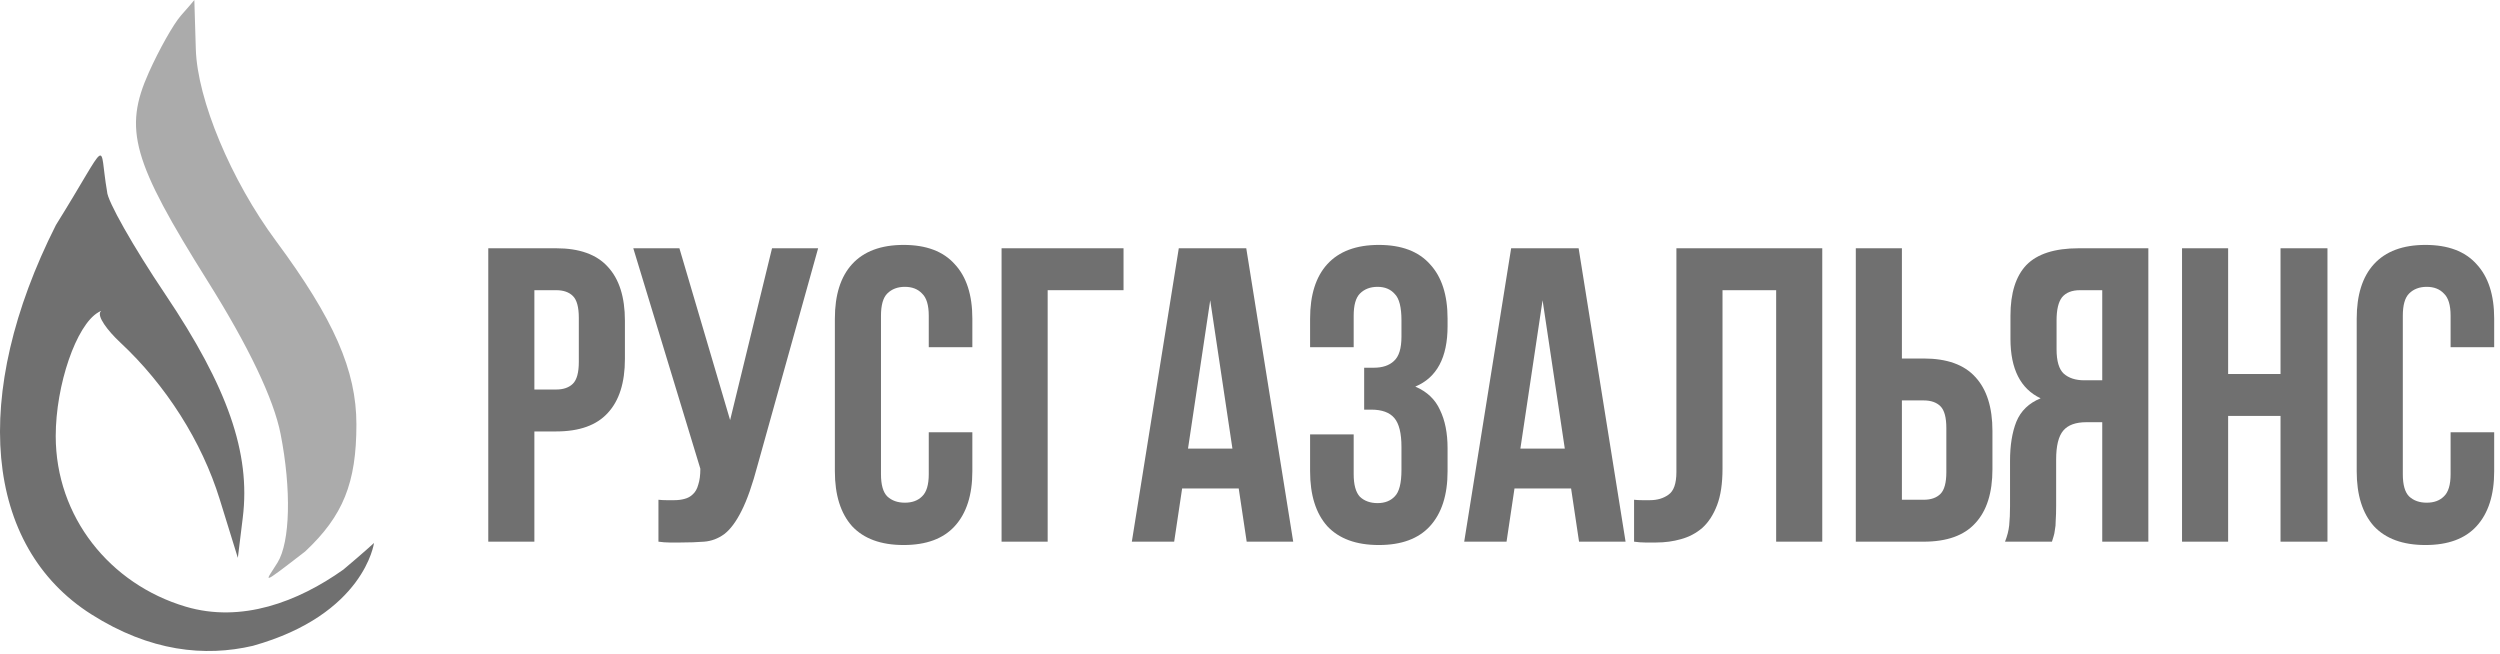
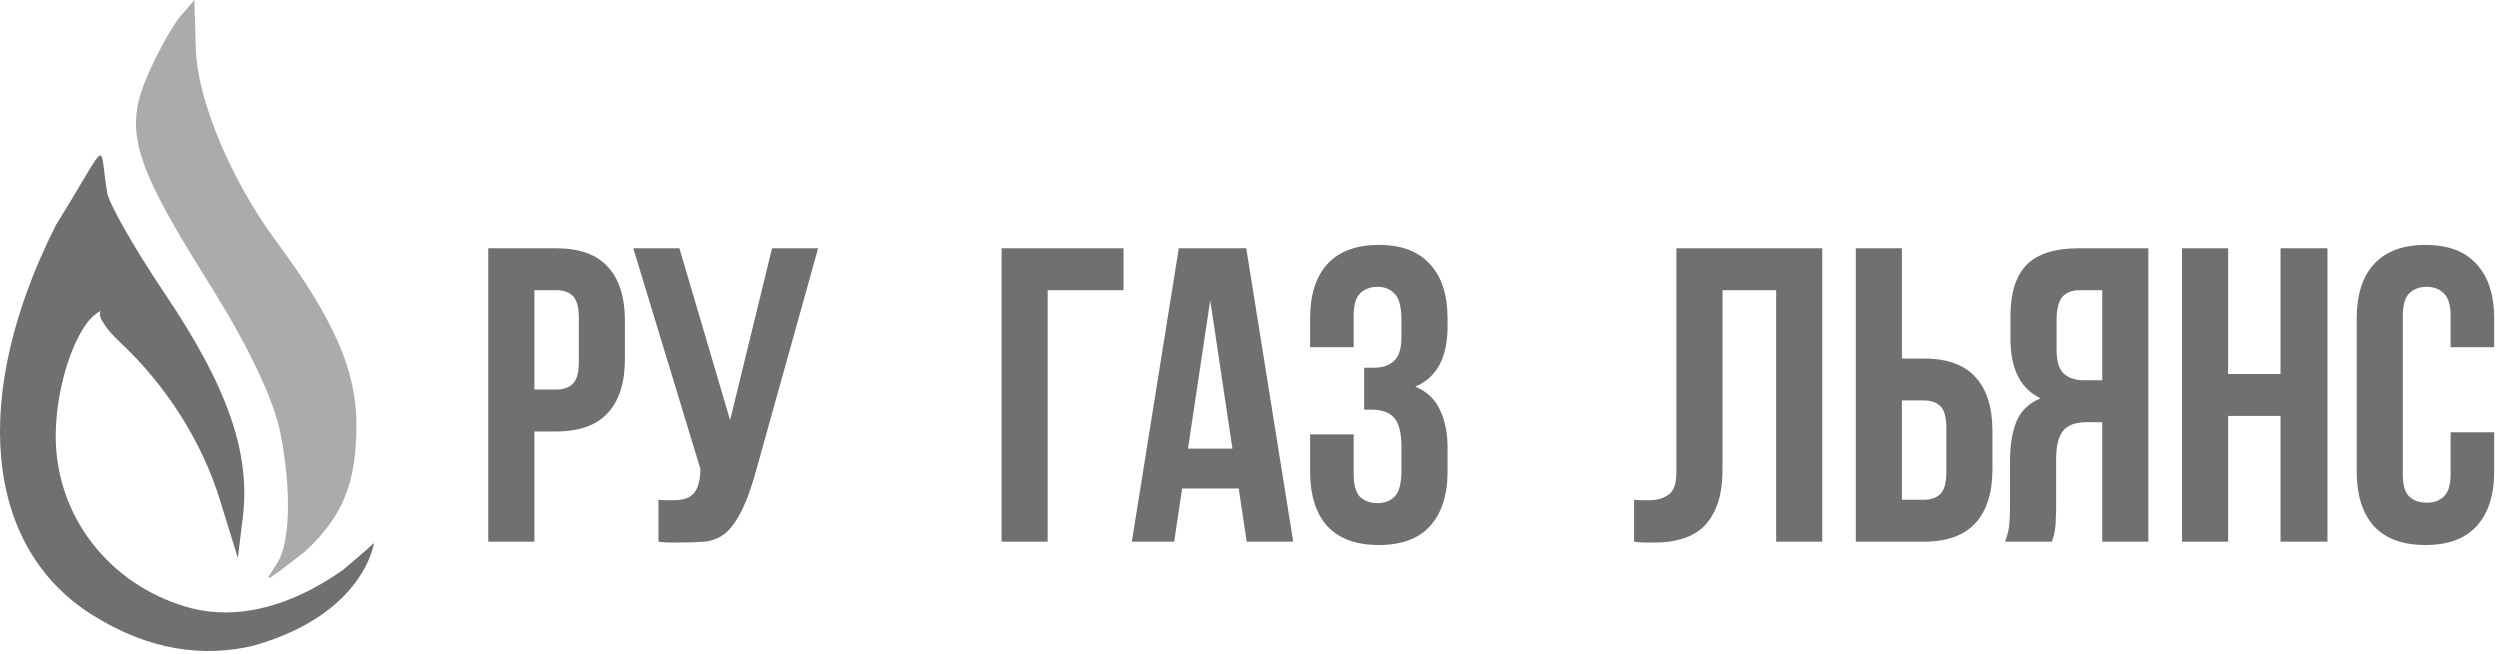
<svg xmlns="http://www.w3.org/2000/svg" width="214" height="56" viewBox="0 0 214 56" fill="none">
  <path d="M7.815 52.584C-1.379 46.753 -2.555 33.809 4.787 19.263C9.522 11.664 8.416 12.078 9.165 16.394C9.165 17.157 11.404 21.113 14.141 25.183C19.497 33.15 21.46 38.797 20.784 44.291L20.359 47.753L18.806 42.733C17.281 37.805 14.215 32.972 10.294 29.316C9.205 28.302 8.266 27.047 8.621 26.655C8.621 26.655 8.793 26.516 8.416 26.734C6.532 27.824 4.77 32.944 4.77 37.329C4.77 44.236 9.396 50.003 15.901 51.931C20.673 53.347 25.495 51.522 29.387 48.762C31.245 47.201 32.015 46.478 32.015 46.478C32.015 46.478 31.206 52.606 21.644 55.283C17.546 56.238 12.862 55.785 7.815 52.584Z" fill="#707070" />
  <path d="M12.738 6.207C13.617 4.243 14.854 2.051 15.486 1.334C16.118 0.619 16.635 0.018 16.635 0C16.635 -0.017 16.692 1.876 16.762 4.208C16.892 8.527 19.776 15.432 23.619 20.619C28.587 27.328 30.509 31.71 30.509 36.333C30.509 41.337 29.37 44.161 26.123 47.205C22.081 50.326 22.748 49.789 23.756 48.159C24.842 46.401 24.95 41.895 24.02 37.154C23.432 34.161 21.292 29.673 17.785 24.08C11.322 13.773 10.559 11.073 12.738 6.207Z" fill="#ABABAB" />
  <path d="M47.609 21.252C49.594 21.252 51.065 21.778 52.022 22.831C53.003 23.883 53.493 25.426 53.493 27.459V30.724C53.493 32.757 53.003 34.3 52.022 35.352C51.065 36.404 49.594 36.931 47.609 36.931H45.743V46.367H41.797V21.252H47.609ZM45.743 24.84V33.343H47.609C48.231 33.343 48.709 33.175 49.044 32.841C49.379 32.506 49.547 31.884 49.547 30.975V27.208C49.547 26.299 49.379 25.677 49.044 25.342C48.709 25.007 48.231 24.84 47.609 24.84H45.743Z" fill="#707070" />
  <path d="M56.363 42.779C56.578 42.803 56.805 42.815 57.044 42.815C57.283 42.815 57.511 42.815 57.726 42.815C58.037 42.815 58.324 42.779 58.587 42.707C58.874 42.635 59.113 42.504 59.305 42.312C59.52 42.121 59.675 41.846 59.771 41.487C59.891 41.128 59.95 40.674 59.95 40.124L54.21 21.252H58.157L62.498 35.962L66.086 21.252H70.032L64.866 39.765C64.411 41.487 63.945 42.815 63.467 43.748C63.012 44.657 62.522 45.314 61.995 45.721C61.469 46.104 60.895 46.319 60.273 46.367C59.675 46.414 59.006 46.438 58.264 46.438C57.905 46.438 57.583 46.438 57.295 46.438C57.008 46.438 56.697 46.414 56.363 46.367V42.779Z" fill="#707070" />
-   <path d="M83.233 37.002V40.339C83.233 42.372 82.731 43.939 81.726 45.039C80.746 46.115 79.287 46.654 77.349 46.654C75.412 46.654 73.941 46.115 72.936 45.039C71.956 43.939 71.465 42.372 71.465 40.339V27.279C71.465 25.246 71.956 23.692 72.936 22.615C73.941 21.515 75.412 20.965 77.349 20.965C79.287 20.965 80.746 21.515 81.726 22.615C82.731 23.692 83.233 25.246 83.233 27.279V29.719H79.502V27.028C79.502 26.119 79.311 25.485 78.928 25.127C78.569 24.744 78.079 24.553 77.457 24.553C76.835 24.553 76.333 24.744 75.95 25.127C75.591 25.485 75.412 26.119 75.412 27.028V40.59C75.412 41.499 75.591 42.133 75.95 42.492C76.333 42.851 76.835 43.03 77.457 43.03C78.079 43.03 78.569 42.851 78.928 42.492C79.311 42.133 79.502 41.499 79.502 40.59V37.002H83.233Z" fill="#707070" />
  <path d="M89.68 46.367H85.734V21.252H96.174V24.84H89.68V46.367Z" fill="#707070" />
  <path d="M110.699 46.367H106.716L106.034 41.81H101.191L100.509 46.367H96.885L100.904 21.252H106.68L110.699 46.367ZM101.693 38.402H105.496L103.595 25.701L101.693 38.402Z" fill="#707070" />
  <path d="M119.965 27.423C119.965 26.299 119.774 25.545 119.391 25.163C119.032 24.756 118.542 24.553 117.92 24.553C117.298 24.553 116.796 24.744 116.413 25.127C116.054 25.485 115.875 26.119 115.875 27.028V29.719H112.144V27.279C112.144 25.246 112.634 23.692 113.615 22.615C114.619 21.515 116.09 20.965 118.028 20.965C119.965 20.965 121.424 21.515 122.405 22.615C123.409 23.692 123.912 25.246 123.912 27.279V27.925C123.912 30.604 122.991 32.326 121.149 33.092C122.154 33.522 122.859 34.192 123.266 35.101C123.696 35.986 123.912 37.074 123.912 38.366V40.339C123.912 42.372 123.409 43.939 122.405 45.039C121.424 46.115 119.965 46.654 118.028 46.654C116.09 46.654 114.619 46.115 113.615 45.039C112.634 43.939 112.144 42.372 112.144 40.339V37.182H115.875V40.59C115.875 41.499 116.054 42.145 116.413 42.528C116.796 42.886 117.298 43.066 117.92 43.066C118.542 43.066 119.032 42.874 119.391 42.492C119.774 42.109 119.965 41.356 119.965 40.231V38.258C119.965 37.086 119.762 36.261 119.355 35.783C118.948 35.304 118.291 35.065 117.382 35.065H116.772V31.477H117.597C118.339 31.477 118.913 31.286 119.319 30.903C119.75 30.52 119.965 29.827 119.965 28.822V27.423Z" fill="#707070" />
-   <path d="M139.149 46.367H135.166L134.485 41.81H129.641L128.96 46.367H125.336L129.354 21.252H135.131L139.149 46.367ZM130.144 38.402H133.947L132.045 25.701L130.144 38.402Z" fill="#707070" />
  <path d="M152.039 24.84H147.447V40.124C147.447 41.392 147.291 42.432 146.98 43.245C146.669 44.059 146.251 44.704 145.724 45.183C145.198 45.637 144.588 45.96 143.895 46.151C143.225 46.343 142.519 46.438 141.778 46.438C141.419 46.438 141.096 46.438 140.809 46.438C140.522 46.438 140.211 46.414 139.876 46.367V42.779C140.092 42.803 140.319 42.815 140.558 42.815C140.797 42.815 141.024 42.815 141.24 42.815C141.862 42.815 142.388 42.659 142.818 42.348C143.273 42.037 143.5 41.392 143.5 40.411V21.252H155.986V46.367H152.039V24.84Z" fill="#707070" />
  <path d="M164.669 42.779C165.291 42.779 165.769 42.611 166.104 42.276C166.439 41.942 166.607 41.32 166.607 40.411V36.644C166.607 35.735 166.439 35.113 166.104 34.778C165.769 34.443 165.291 34.276 164.669 34.276H162.803V42.779H164.669ZM158.857 46.367V21.252H162.803V30.688H164.669C166.654 30.688 168.125 31.214 169.082 32.267C170.063 33.319 170.553 34.862 170.553 36.895V40.16C170.553 42.193 170.063 43.736 169.082 44.788C168.125 45.84 166.654 46.367 164.669 46.367H158.857Z" fill="#707070" />
  <path d="M178.051 24.84C177.357 24.84 176.843 25.043 176.508 25.45C176.197 25.856 176.042 26.514 176.042 27.423V29.898C176.042 30.903 176.245 31.597 176.652 31.98C177.082 32.362 177.668 32.553 178.41 32.553H179.952V24.84H178.051ZM171.629 46.367C171.82 45.888 171.94 45.422 171.987 44.967C172.035 44.489 172.059 43.939 172.059 43.317V39.442C172.059 38.127 172.239 37.014 172.597 36.105C172.98 35.173 173.674 34.503 174.678 34.096C172.956 33.283 172.095 31.585 172.095 29.002V27.028C172.095 25.091 172.549 23.644 173.458 22.687C174.391 21.73 175.886 21.252 177.943 21.252H183.899V46.367H179.952V36.141H178.589C177.68 36.141 177.022 36.38 176.616 36.859C176.209 37.337 176.006 38.163 176.006 39.334V43.281C176.006 43.783 175.994 44.202 175.97 44.537C175.97 44.872 175.946 45.147 175.898 45.362C175.874 45.577 175.838 45.757 175.79 45.9C175.743 46.044 175.695 46.199 175.647 46.367H171.629Z" fill="#707070" />
  <path d="M190.728 46.367H186.782V21.252H190.728V32.015H195.213V21.252H199.231V46.367H195.213V35.603H190.728V46.367Z" fill="#707070" />
  <path d="M213.502 37.002V40.339C213.502 42.372 213 43.939 211.995 45.039C211.015 46.115 209.556 46.654 207.618 46.654C205.681 46.654 204.21 46.115 203.205 45.039C202.224 43.939 201.734 42.372 201.734 40.339V27.279C201.734 25.246 202.224 23.692 203.205 22.615C204.21 21.515 205.681 20.965 207.618 20.965C209.556 20.965 211.015 21.515 211.995 22.615C213 23.692 213.502 25.246 213.502 27.279V29.719H209.771V27.028C209.771 26.119 209.58 25.485 209.197 25.127C208.838 24.744 208.348 24.553 207.726 24.553C207.104 24.553 206.602 24.744 206.219 25.127C205.86 25.485 205.681 26.119 205.681 27.028V40.59C205.681 41.499 205.86 42.133 206.219 42.492C206.602 42.851 207.104 43.03 207.726 43.03C208.348 43.03 208.838 42.851 209.197 42.492C209.58 42.133 209.771 41.499 209.771 40.59V37.002H213.502Z" fill="#707070" />
</svg>